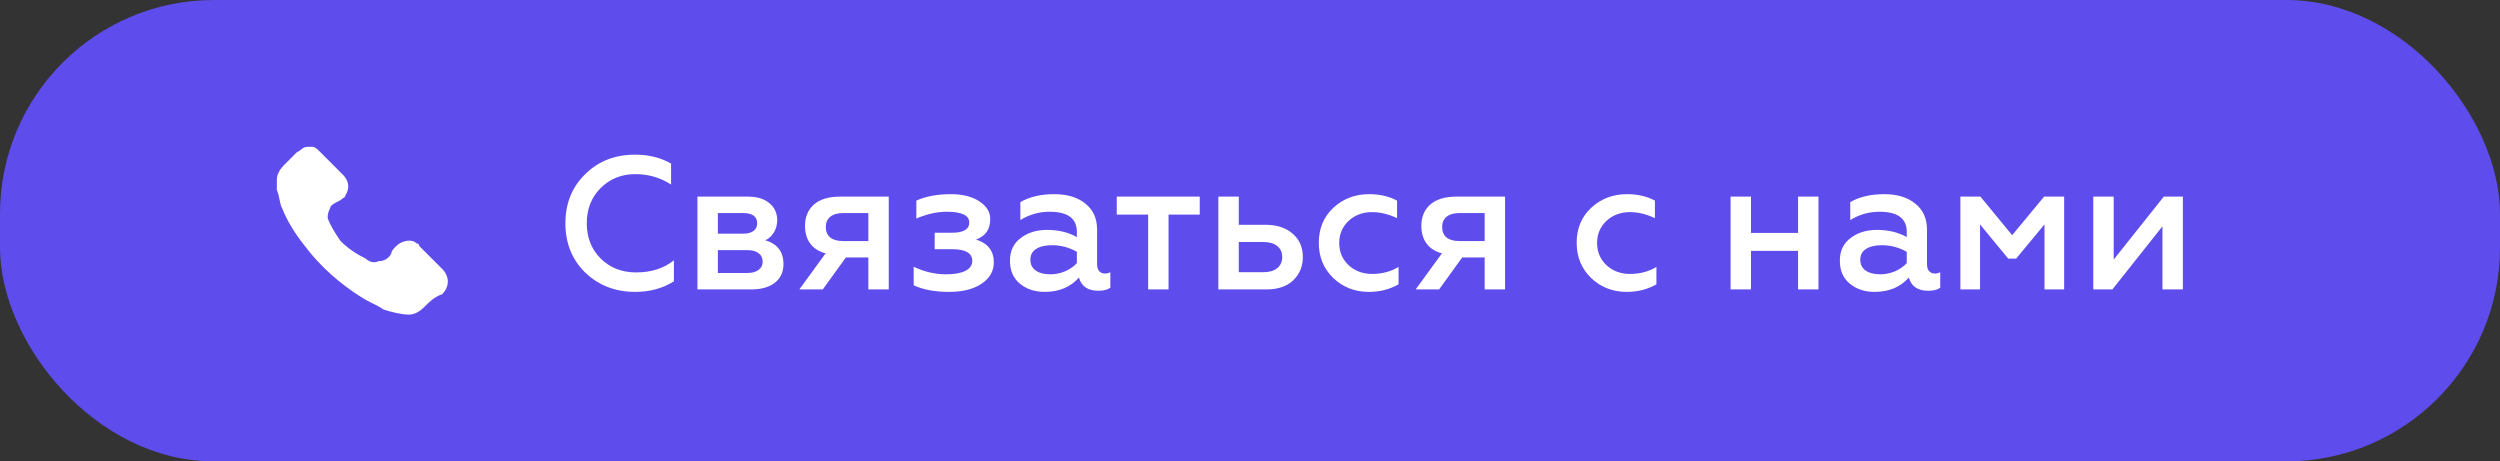
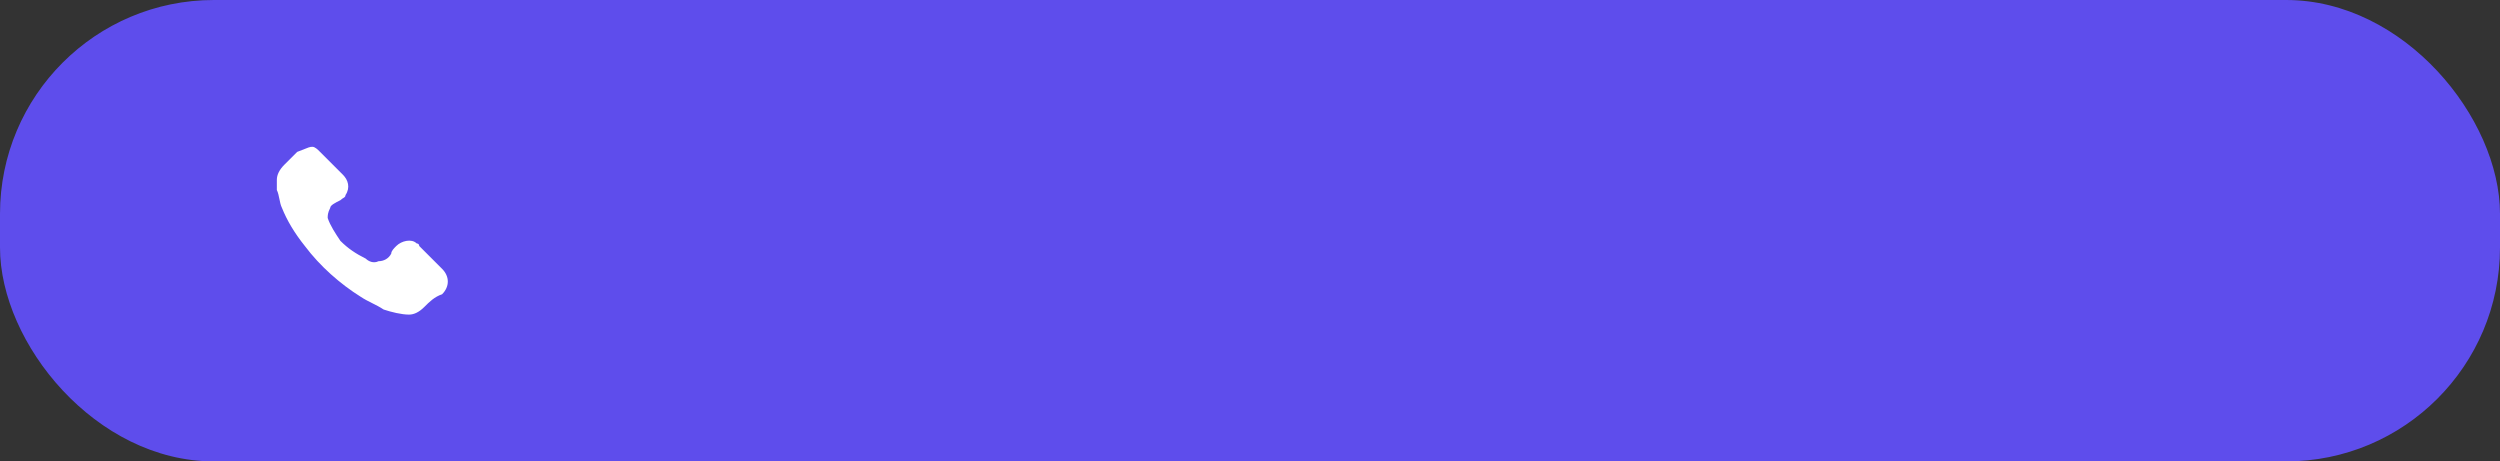
<svg xmlns="http://www.w3.org/2000/svg" width="596" height="110" viewBox="0 0 596 110" fill="none">
  <rect x="0" y="0" width="596" height="110" fill="#333333" stroke="none" />
  <rect width="596" height="110" rx="51" fill="#5E4DEC" />
-   <path d="M74.485 35C75.091 35 75.697 35.606 76.303 36.212C78.121 38.03 79.939 39.849 81.758 41.667C82.97 42.879 83.576 44.697 82.364 46.515C82.364 47.121 81.758 47.121 81.151 47.727C79.939 48.333 78.727 48.939 78.727 49.545C78.121 50.758 78.121 51.364 78.121 51.97C78.727 53.788 79.939 55.606 81.151 57.424C82.97 59.242 84.788 60.455 87.212 61.667C87.818 62.273 89.03 62.879 90.242 62.273C91.454 62.273 92.667 61.667 93.273 60.455C93.273 59.849 93.879 59.242 94.485 58.636C95.697 57.424 98.121 56.818 99.333 58.03C99.333 58.03 99.939 58.03 99.939 58.636C101.758 60.455 103.576 62.273 105.394 64.091C107.212 65.909 107.212 68.333 105.394 70.151C103.576 70.758 102.364 71.97 101.152 73.182C99.939 74.394 98.727 75 97.515 75C95.697 75 93.273 74.394 91.454 73.788C89.636 72.576 87.818 71.97 86 70.758C81.151 67.727 76.303 63.485 72.667 58.636C70.242 55.606 68.424 52.576 67.212 49.545C66.606 48.333 66.606 46.515 66 45.303C66 44.697 66 44.697 66 44.091V43.485V42.879C66 41.667 66.606 40.455 67.818 39.242C69.03 38.03 69.636 37.424 70.849 36.212C71.454 36.212 72.061 35 73.273 35C73.879 35 73.879 35 74.485 35Z" fill="white" />
-   <path d="M151.421 69.586C146.705 69.586 142.74 68.054 139.525 64.99C136.371 61.895 134.794 57.975 134.794 53.229C134.794 48.482 136.371 44.577 139.525 41.513C142.649 38.418 146.615 36.871 151.421 36.871C154.636 36.871 157.49 37.577 159.983 38.989V43.991C157.43 42.339 154.591 41.513 151.466 41.513C148.162 41.513 145.398 42.624 143.175 44.847C140.982 47.04 139.886 49.834 139.886 53.229C139.886 56.623 140.997 59.432 143.22 61.655C145.443 63.848 148.252 64.945 151.647 64.945C155.252 64.945 158.256 63.983 160.659 62.061V67.062C158.015 68.745 154.936 69.586 151.421 69.586ZM179.026 69H166.273V46.875H178.35C180.513 46.875 182.21 47.401 183.442 48.452C184.673 49.474 185.289 50.825 185.289 52.508C185.289 53.589 185.019 54.565 184.478 55.437C183.967 56.278 183.291 56.894 182.45 57.284C185.334 58.125 186.776 60.018 186.776 62.962C186.776 64.854 186.085 66.341 184.703 67.423C183.351 68.474 181.459 69 179.026 69ZM171.14 59.627V65.08H178.169C179.311 65.08 180.197 64.839 180.828 64.359C181.489 63.878 181.819 63.217 181.819 62.376C181.819 61.505 181.489 60.829 180.828 60.348C180.197 59.868 179.311 59.627 178.169 59.627H171.14ZM171.14 50.795V55.707H177.178C178.23 55.707 179.041 55.497 179.611 55.076C180.212 54.626 180.513 54.025 180.513 53.274C180.513 51.621 179.401 50.795 177.178 50.795H171.14ZM196.151 69H190.564L196.827 60.393C195.265 60.003 194.048 59.237 193.177 58.095C192.336 56.954 191.916 55.542 191.916 53.859C191.916 51.727 192.622 50.029 194.033 48.767C195.475 47.506 197.548 46.875 200.252 46.875H211.878V69H207.011V61.385H201.649L196.151 69ZM200.928 57.464H207.011V50.795H200.928C199.636 50.795 198.63 51.096 197.909 51.697C197.218 52.267 196.872 53.078 196.872 54.13C196.872 55.181 197.218 56.007 197.909 56.608C198.63 57.179 199.636 57.464 200.928 57.464ZM226.25 69.586C222.886 69.586 220.077 69.06 217.824 68.009V63.593C220.347 64.794 222.931 65.395 225.575 65.395C227.497 65.395 229.014 65.125 230.126 64.584C231.237 64.013 231.793 63.217 231.793 62.196C231.793 60.333 230.171 59.402 226.926 59.402H222.826V55.482H226.926C229.69 55.482 231.072 54.67 231.072 53.048C231.072 51.336 229.285 50.48 225.71 50.48C223.367 50.48 220.948 51.021 218.455 52.102V47.821C220.708 46.8 223.472 46.289 226.746 46.289C229.45 46.289 231.673 46.845 233.415 47.956C235.188 49.098 236.074 50.525 236.074 52.237C236.074 54.67 234.947 56.293 232.694 57.104C235.518 58.005 236.93 59.822 236.93 62.556C236.93 64.629 235.954 66.326 234.001 67.648C232.078 68.94 229.495 69.586 226.25 69.586ZM263.395 65.215C263.876 65.215 264.312 65.11 264.702 64.899V68.594C264.041 69.075 263.095 69.315 261.863 69.315C259.34 69.315 257.793 68.264 257.222 66.161C255.209 68.444 252.491 69.586 249.066 69.586C246.693 69.586 244.71 68.925 243.118 67.603C241.556 66.311 240.775 64.494 240.775 62.151C240.775 59.807 241.631 58.005 243.343 56.743C245.025 55.452 247.128 54.806 249.652 54.806C252.325 54.806 254.684 55.377 256.726 56.518V55.301C256.726 52.087 254.563 50.48 250.237 50.48C247.714 50.48 245.386 51.141 243.253 52.462V48.182C245.446 46.92 248.135 46.289 251.319 46.289C254.443 46.289 256.922 47.04 258.754 48.542C260.617 50.014 261.548 52.087 261.548 54.761V63.007C261.548 63.698 261.713 64.239 262.044 64.629C262.404 65.02 262.855 65.215 263.395 65.215ZM256.726 62.736V60.033C254.864 58.981 252.896 58.456 250.823 58.456C249.201 58.456 247.924 58.756 246.993 59.357C246.092 59.958 245.641 60.799 245.641 61.88C245.641 63.022 246.062 63.893 246.903 64.494C247.774 65.095 248.946 65.395 250.418 65.395C251.619 65.395 252.791 65.155 253.933 64.674C255.074 64.163 256.005 63.518 256.726 62.736ZM278.583 69H273.717V51.156H266.237V46.875H286.019V51.156H278.583V69ZM301.901 69H290.456V46.875H295.322V53.589H301.676C304.38 53.589 306.543 54.295 308.165 55.707C309.787 57.089 310.598 58.951 310.598 61.294C310.598 63.487 309.832 65.335 308.3 66.837C306.768 68.279 304.635 69 301.901 69ZM295.322 57.69V64.899H301.135C302.547 64.899 303.659 64.584 304.47 63.953C305.281 63.292 305.686 62.406 305.686 61.294C305.686 60.153 305.281 59.267 304.47 58.636C303.689 58.005 302.577 57.69 301.135 57.69H295.322ZM326.343 69.586C323.008 69.586 320.184 68.489 317.871 66.296C315.558 64.073 314.402 61.264 314.402 57.87C314.402 54.475 315.558 51.697 317.871 49.533C320.214 47.371 323.053 46.289 326.388 46.289C328.911 46.289 331.134 46.8 333.057 47.821V52.012C331.044 51.051 329.061 50.57 327.109 50.57C324.886 50.57 323.023 51.261 321.521 52.643C320.019 54.055 319.268 55.812 319.268 57.915C319.268 60.048 320.019 61.82 321.521 63.232C323.023 64.614 324.886 65.305 327.109 65.305C329.482 65.305 331.585 64.749 333.417 63.638V67.783C331.314 68.985 328.956 69.586 326.343 69.586ZM343.084 69H337.497L343.76 60.393C342.198 60.003 340.982 59.237 340.11 58.095C339.269 56.954 338.849 55.542 338.849 53.859C338.849 51.727 339.555 50.029 340.967 48.767C342.408 47.506 344.481 46.875 347.185 46.875H358.811V69H353.944V61.385H348.582L343.084 69ZM347.861 57.464H353.944V50.795H347.861C346.569 50.795 345.563 51.096 344.842 51.697C344.151 52.267 343.805 53.078 343.805 54.13C343.805 55.181 344.151 56.007 344.842 56.608C345.563 57.179 346.569 57.464 347.861 57.464ZM387.818 69.586C384.483 69.586 381.659 68.489 379.346 66.296C377.033 64.073 375.877 61.264 375.877 57.87C375.877 54.475 377.033 51.697 379.346 49.533C381.69 47.371 384.528 46.289 387.863 46.289C390.386 46.289 392.609 46.8 394.532 47.821V52.012C392.519 51.051 390.537 50.57 388.584 50.57C386.361 50.57 384.498 51.261 382.996 52.643C381.494 54.055 380.743 55.812 380.743 57.915C380.743 60.048 381.494 61.82 382.996 63.232C384.498 64.614 386.361 65.305 388.584 65.305C390.957 65.305 393.06 64.749 394.892 63.638V67.783C392.79 68.985 390.431 69.586 387.818 69.586ZM417.436 69H412.57V46.875H417.436V55.527H428.657V46.875H433.523V69H428.657V59.807H417.436V69ZM461.242 65.215C461.723 65.215 462.159 65.11 462.549 64.899V68.594C461.888 69.075 460.942 69.315 459.71 69.315C457.187 69.315 455.64 68.264 455.069 66.161C453.056 68.444 450.337 69.586 446.913 69.586C444.54 69.586 442.557 68.925 440.965 67.603C439.403 66.311 438.622 64.494 438.622 62.151C438.622 59.807 439.478 58.005 441.19 56.743C442.872 55.452 444.975 54.806 447.499 54.806C450.172 54.806 452.53 55.377 454.573 56.518V55.301C454.573 52.087 452.41 50.48 448.084 50.48C445.561 50.48 443.233 51.141 441.1 52.462V48.182C443.293 46.92 445.982 46.289 449.166 46.289C452.29 46.289 454.769 47.04 456.601 48.542C458.464 50.014 459.395 52.087 459.395 54.761V63.007C459.395 63.698 459.56 64.239 459.89 64.629C460.251 65.02 460.702 65.215 461.242 65.215ZM454.573 62.736V60.033C452.711 58.981 450.743 58.456 448.67 58.456C447.048 58.456 445.771 58.756 444.84 59.357C443.939 59.958 443.488 60.799 443.488 61.88C443.488 63.022 443.909 63.893 444.75 64.494C445.621 65.095 446.793 65.395 448.265 65.395C449.466 65.395 450.638 65.155 451.779 64.674C452.921 64.163 453.852 63.518 454.573 62.736ZM472.043 69H467.356V46.875H472.133L479.703 56.067L487.318 46.875H492.095V69H487.408V53.499L480.649 61.655H478.757L472.043 53.499V69ZM503.591 69H499.04V46.875H503.906V61.88L515.848 46.875H520.399V69H515.532V53.95L503.591 69Z" fill="white" />
+   <path d="M74.485 35C75.091 35 75.697 35.606 76.303 36.212C78.121 38.03 79.939 39.849 81.758 41.667C82.97 42.879 83.576 44.697 82.364 46.515C82.364 47.121 81.758 47.121 81.151 47.727C79.939 48.333 78.727 48.939 78.727 49.545C78.121 50.758 78.121 51.364 78.121 51.97C78.727 53.788 79.939 55.606 81.151 57.424C82.97 59.242 84.788 60.455 87.212 61.667C87.818 62.273 89.03 62.879 90.242 62.273C91.454 62.273 92.667 61.667 93.273 60.455C93.273 59.849 93.879 59.242 94.485 58.636C95.697 57.424 98.121 56.818 99.333 58.03C99.333 58.03 99.939 58.03 99.939 58.636C101.758 60.455 103.576 62.273 105.394 64.091C107.212 65.909 107.212 68.333 105.394 70.151C103.576 70.758 102.364 71.97 101.152 73.182C99.939 74.394 98.727 75 97.515 75C95.697 75 93.273 74.394 91.454 73.788C89.636 72.576 87.818 71.97 86 70.758C81.151 67.727 76.303 63.485 72.667 58.636C70.242 55.606 68.424 52.576 67.212 49.545C66.606 48.333 66.606 46.515 66 45.303C66 44.697 66 44.697 66 44.091V43.485V42.879C66 41.667 66.606 40.455 67.818 39.242C69.03 38.03 69.636 37.424 70.849 36.212C73.879 35 73.879 35 74.485 35Z" fill="white" />
</svg>